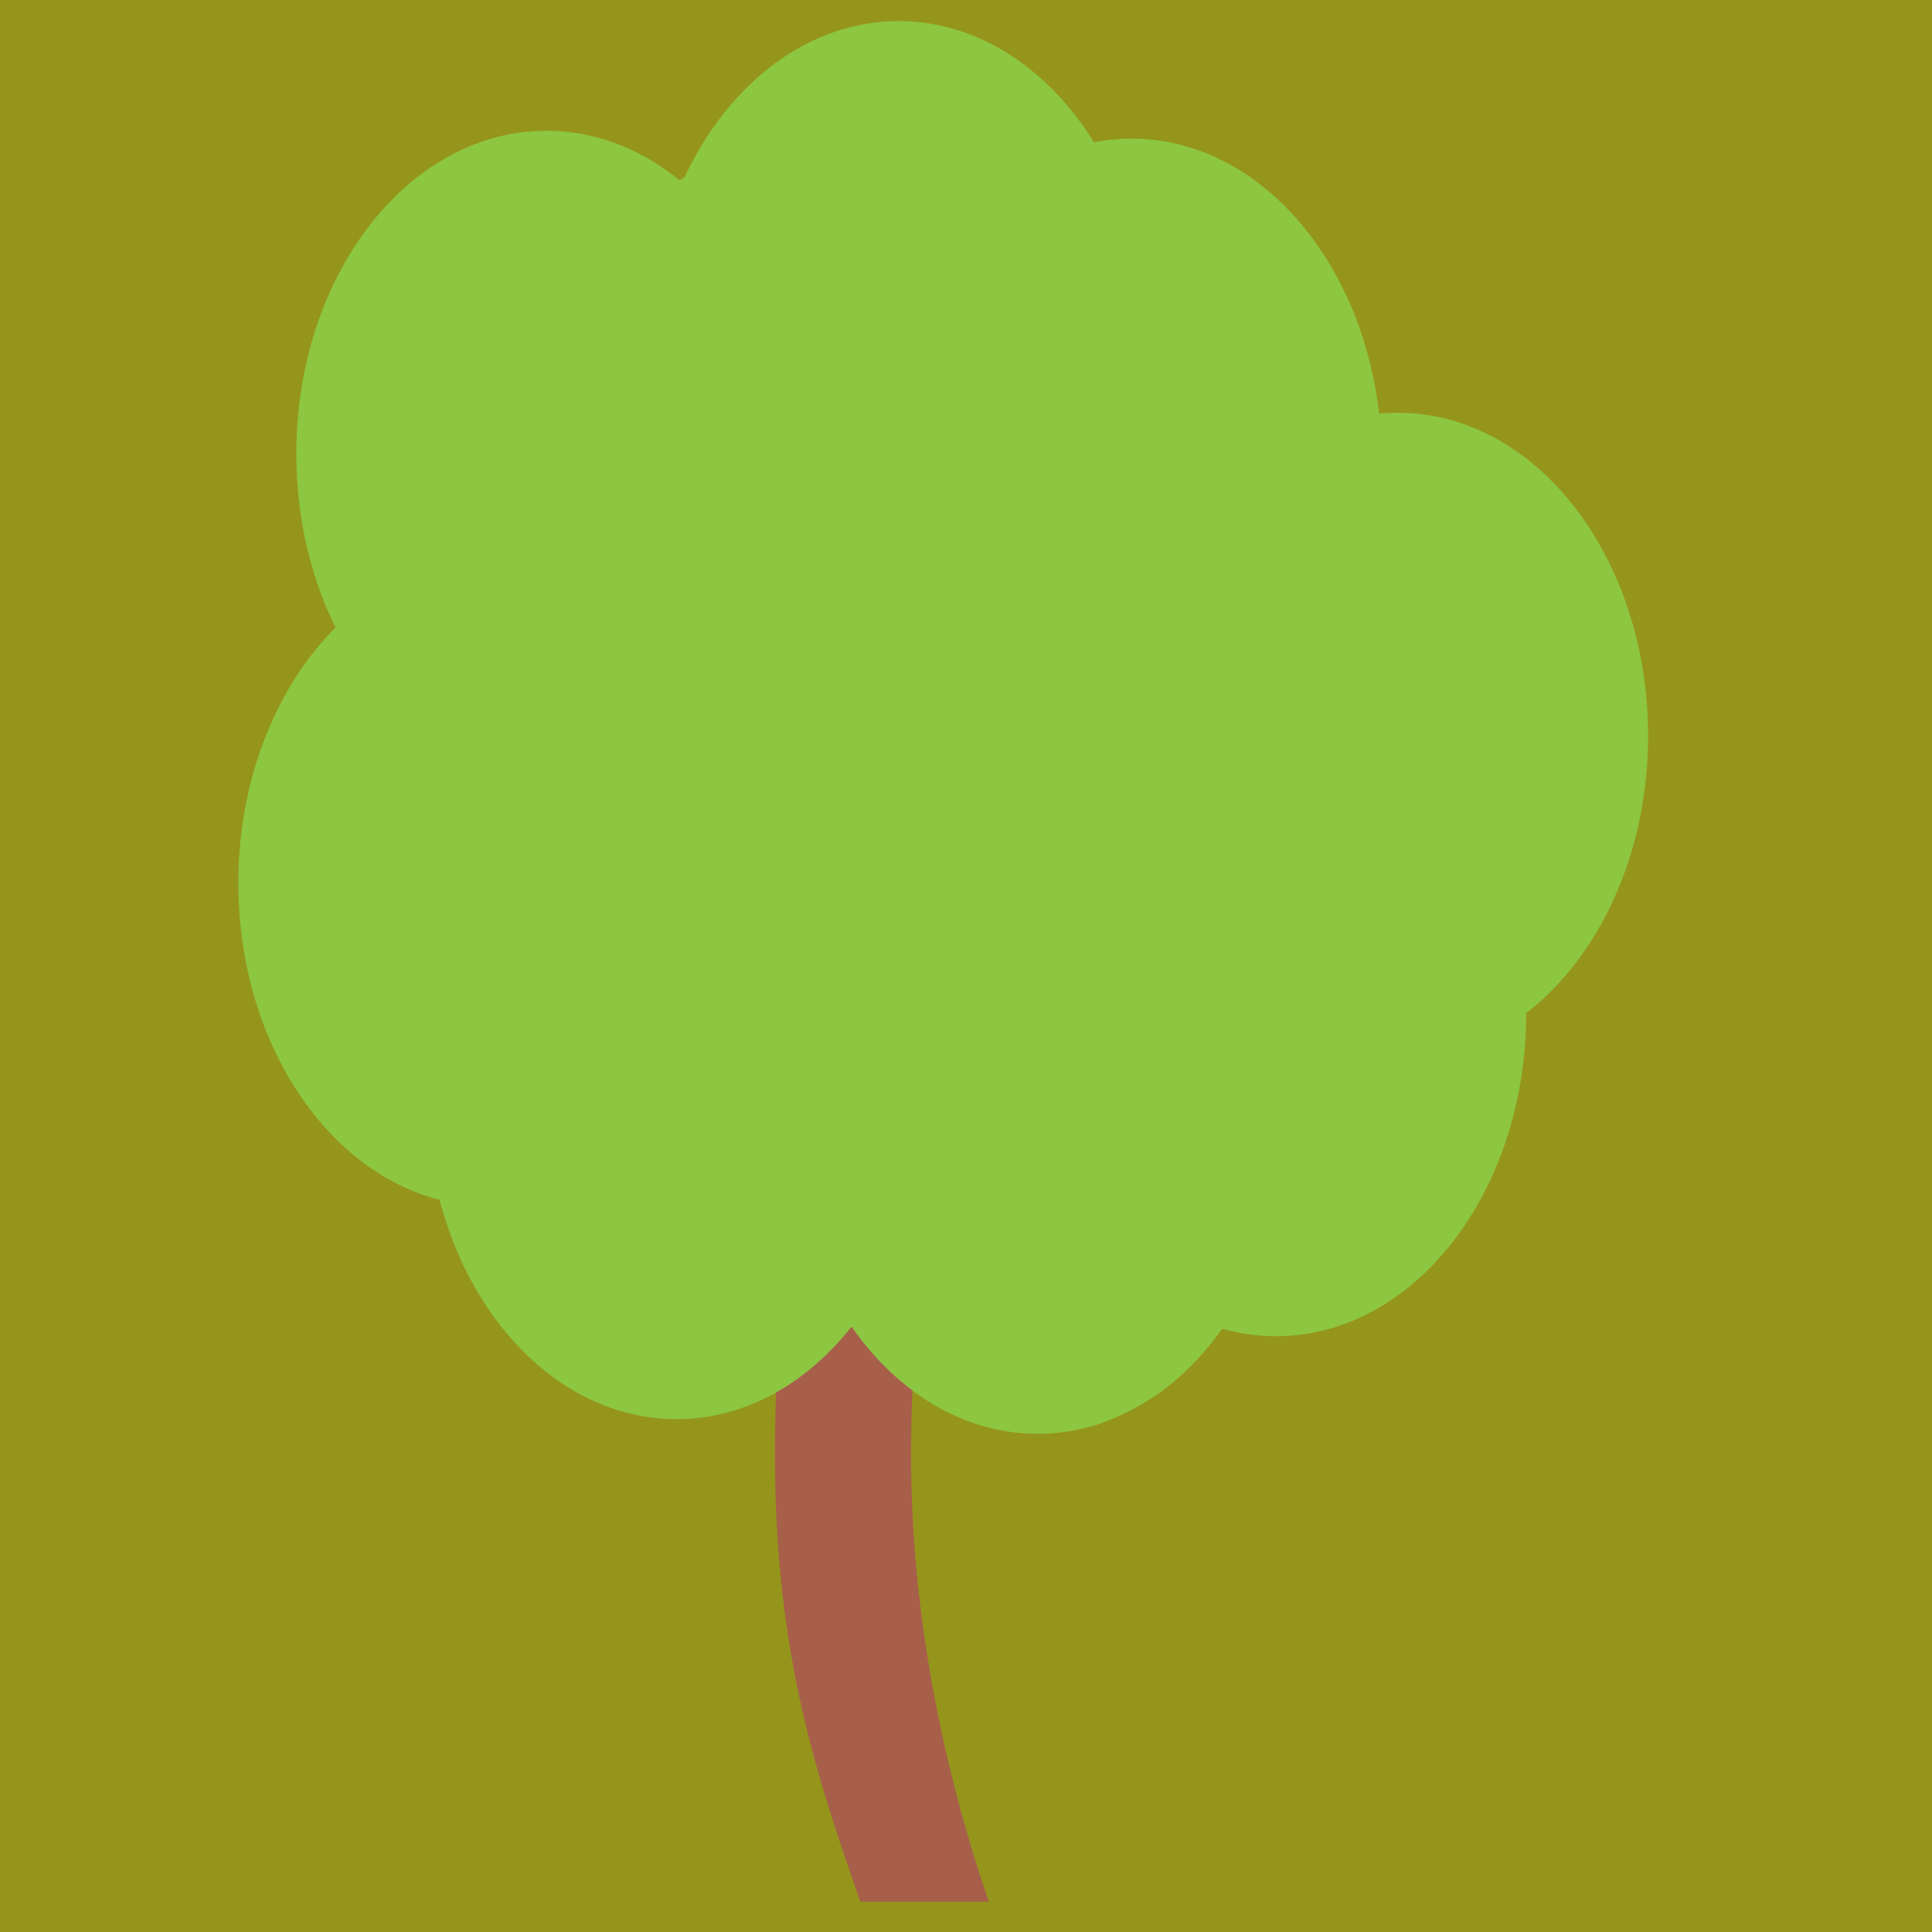
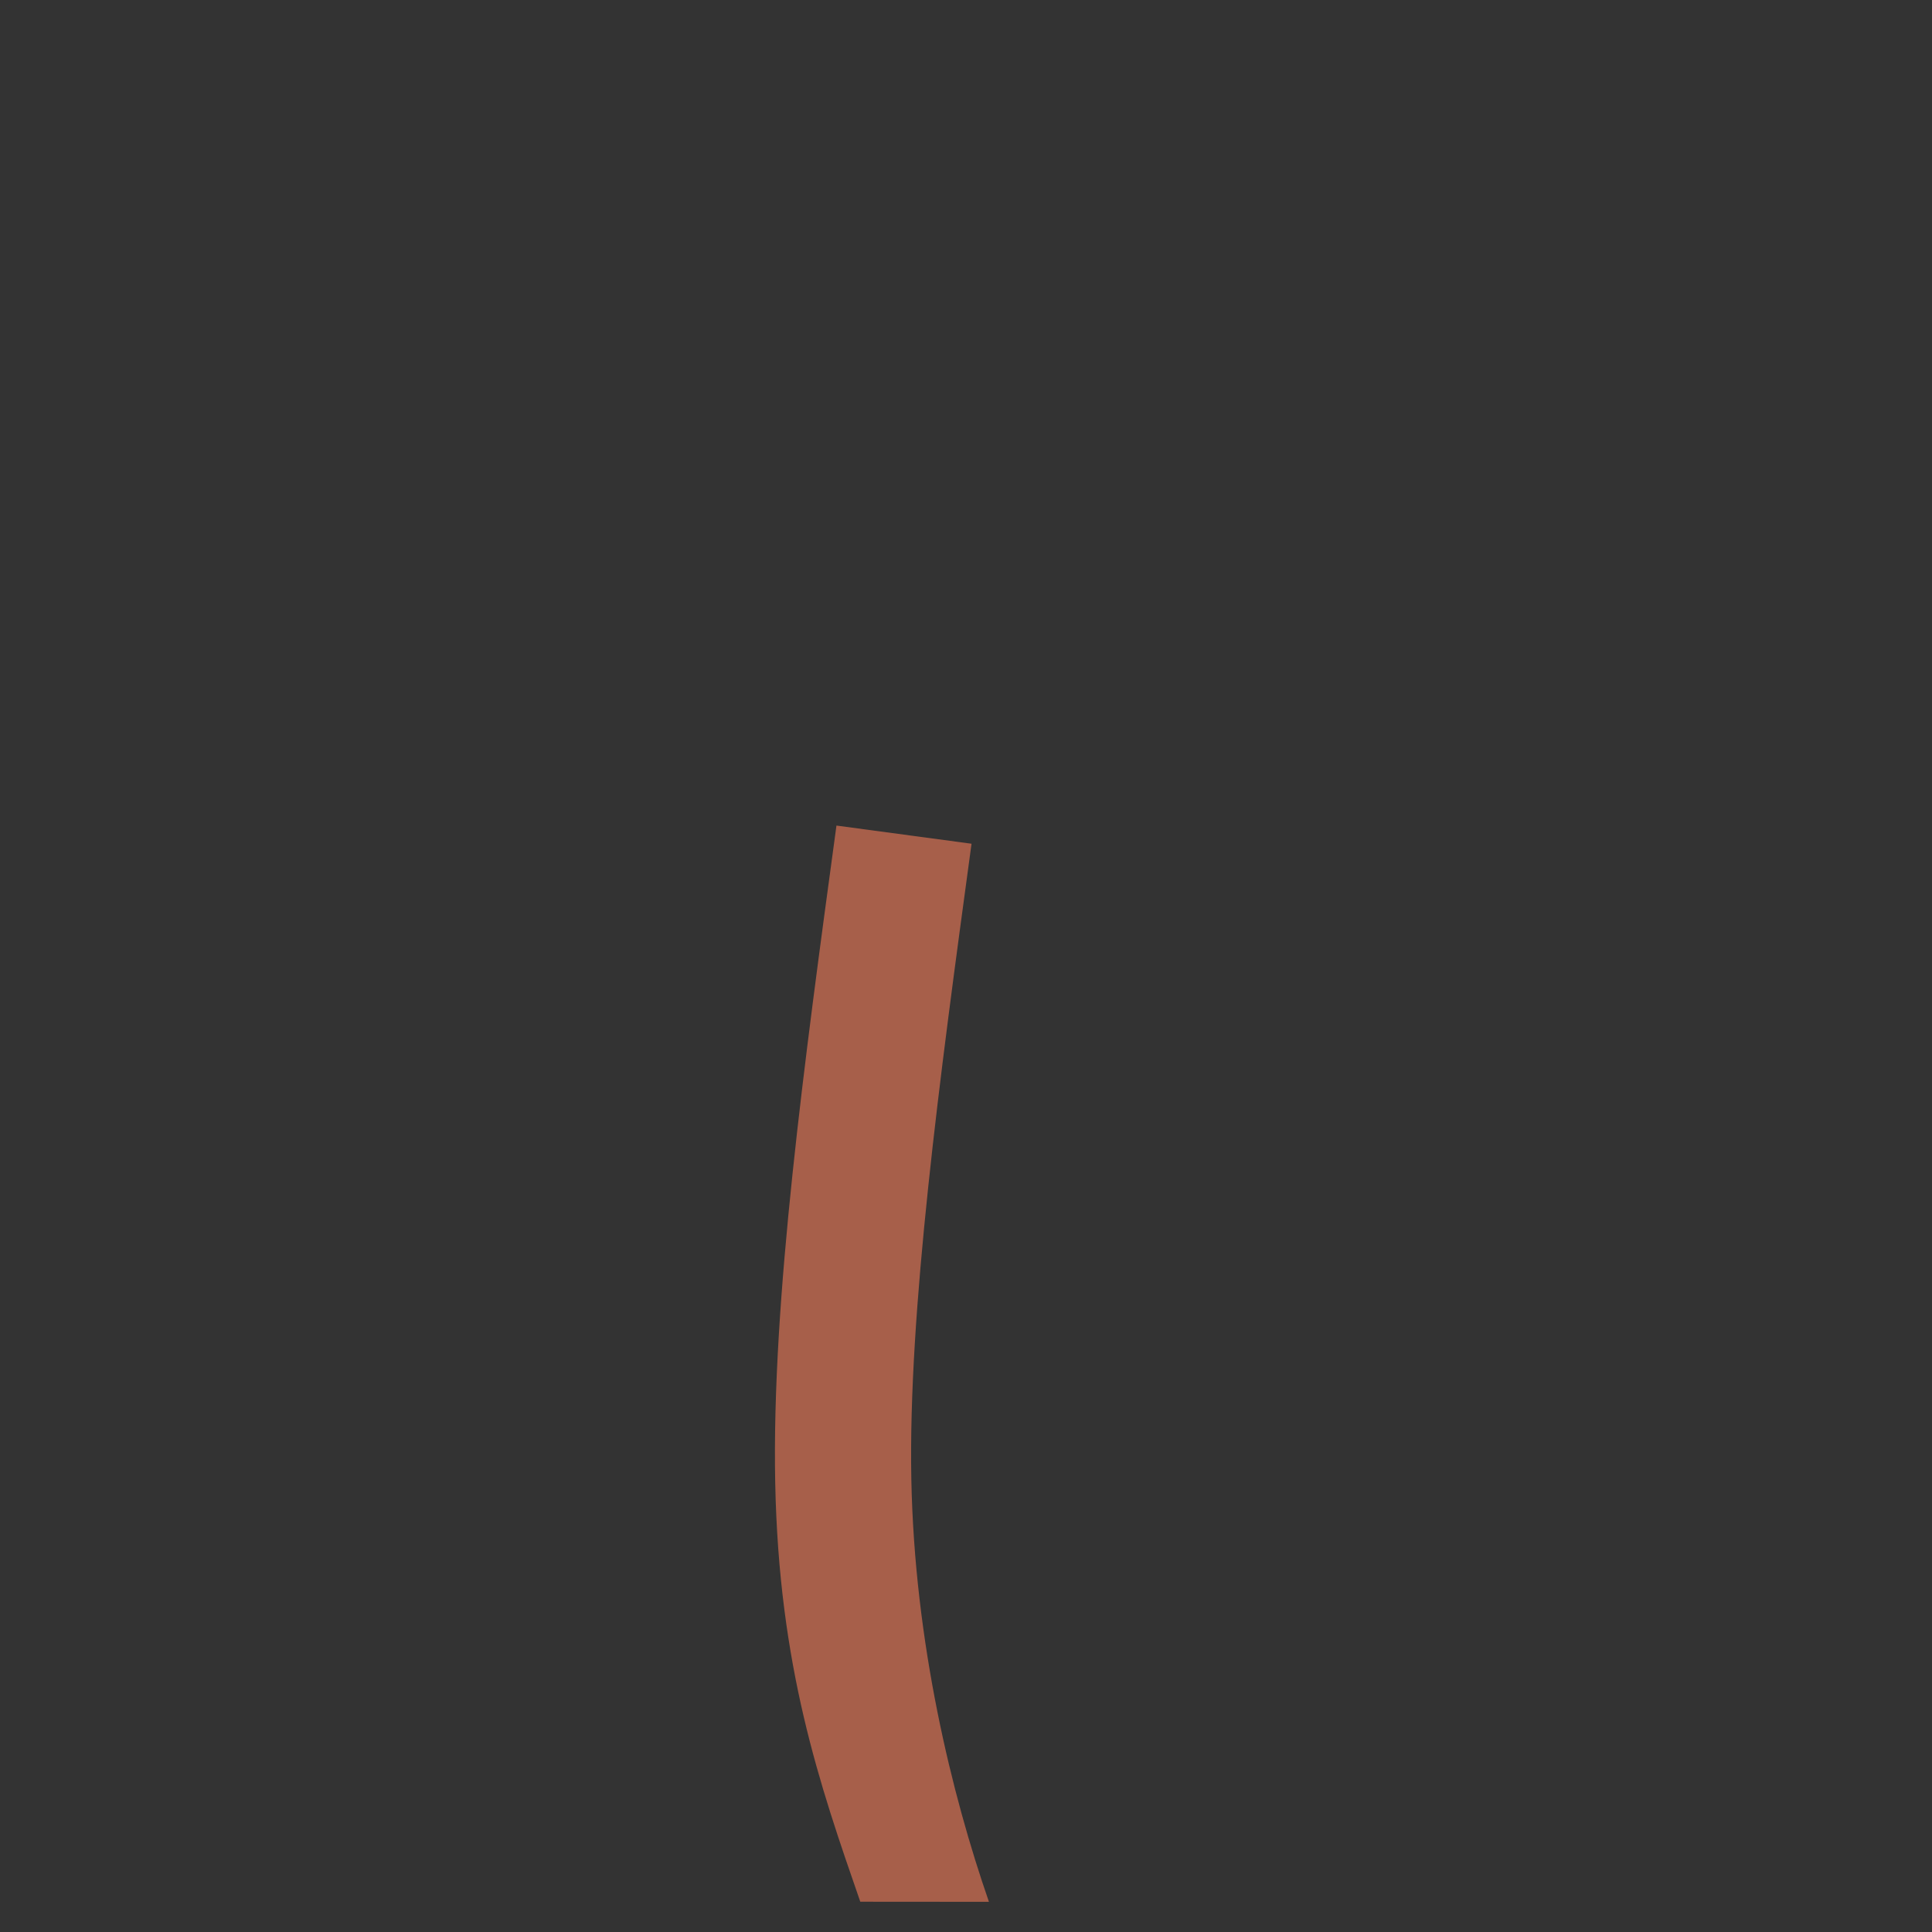
<svg xmlns="http://www.w3.org/2000/svg" xmlns:ns1="http://www.inkscape.org/namespaces/inkscape" xmlns:ns2="http://sodipodi.sourceforge.net/DTD/sodipodi-0.dtd" width="34mm" height="34mm" viewBox="0 0 34 34" version="1.1" id="svg8" ns1:version="0.92.4 (5da689c313, 2019-01-14)" ns2:docname="zeleny1.svg">
  <rect x="0" y="0" width="34" height="34" fill="#333333" stroke="none" />
  <defs id="defs2" />
  <ns2:namedview id="base" pagecolor="#ffffff" bordercolor="#666666" borderopacity="1.0" ns1:pageopacity="0.0" ns1:pageshadow="2" ns1:zoom="3.959798" ns1:cx="58.580089" ns1:cy="54.126651" ns1:document-units="mm" ns1:current-layer="layer1" showgrid="false" ns1:window-width="1920" ns1:window-height="1001" ns1:window-x="-9" ns1:window-y="-9" ns1:window-maximized="1" />
  <g ns1:label="Vrstva 1" ns1:groupmode="layer" id="layer1" transform="translate(0,-263)">
-     <rect style="opacity:0.658;vector-effect:none;fill:#ffff00;fill-opacity:0.726;fill-rule:evenodd;stroke:none;stroke-width:0.248;stroke-linecap:square;stroke-linejoin:round;stroke-miterlimit:4;stroke-dasharray:none;stroke-dashoffset:0;stroke-opacity:1" id="rect3642" width="34.144" height="34.344" x="-0.067" y="262.923" />
    <g transform="matrix(0.035,0,0,0.035,-128.33,259.007)" style="clip-rule:evenodd;fill-rule:evenodd;image-rendering:optimizeQuality;shape-rendering:geometricPrecision;text-rendering:geometricPrecision" id="g1567">
      <path class="fil1" d="m 4155.07,538.31 c -8.02,58.98 -16.04,117.97 -21.83,173.06 -5.72,54.4 -9.26,104.67 -8.44,146.63 1.62,82.21 20.32,158.44 39.02,212.34 l -64.69,-0.05 c -20.47,-59.01 -40.95,-118.03 -42.78,-210.95 -0.9,-45.6 2.76,-98.46 8.7,-154.95 5.87,-55.81 13.98,-115.51 22.1,-175.2 l 67.91,9.13 z" id="path1563" ns1:connector-curvature="0" style="fill:#a75f4a;fill-rule:nonzero" />
-       <path class="fil2" d="m 4008.17,204.72 0.04,-0.02 c 0.78,-0.43 1.55,-0.87 2.32,-1.29 l 0.04,-0.02 0.04,-0.02 0.04,-0.02 0.04,-0.02 0.04,-0.02 0.81,-1.7 0.47,-0.98 0.77,-1.56 0.06,-0.12 1.1,-2.15 0.85,-1.61 0.55,-1.03 0.87,-1.59 1.17,-2.07 0.01,-0.02 0.92,-1.57 0.63,-1.06 0.86,-1.42 v -0.01 l 1.24,-2 0.07,-0.11 0.96,-1.5 0.58,-0.88 0.95,-1.44 1.32,-1.92 0.06,-0.08 0.94,-1.34 0.86,-1.19 c 0.51,-0.7 1.02,-1.39 1.54,-2.08 l 0.81,-1.07 1.02,-1.31 0.7,-0.89 c 0.69,-0.87 1.39,-1.73 2.09,-2.57 l 0.44,-0.52 1.16,-1.36 0.81,-0.93 c 0.52,-0.59 1.03,-1.17 1.56,-1.74 l 1.09,-1.19 1.05,-1.12 0.94,-0.98 c 0.56,-0.57 1.12,-1.15 1.69,-1.71 l 1.01,-1 1.06,-1.02 1.26,-1.19 1.37,-1.26 1.27,-1.13 0.97,-0.85 1.63,-1.38 1.19,-0.98 1.19,-0.96 1.19,-0.93 c 0.63,-0.49 1.26,-0.98 1.9,-1.45 l 0.72,-0.53 1.61,-1.16 0.87,-0.61 c 0.67,-0.47 1.34,-0.93 2.02,-1.38 l 1.05,-0.69 1.31,-0.84 1.07,-0.67 c 0.71,-0.44 1.43,-0.87 2.15,-1.3 l 0.71,-0.41 c 0.61,-0.35 1.23,-0.7 1.84,-1.04 l 0.72,-0.4 c 0.76,-0.41 1.53,-0.82 2.3,-1.22 l 0.85,-0.43 1.73,-0.85 0.89,-0.42 c 0.78,-0.36 1.55,-0.72 2.33,-1.06 l 0.77,-0.33 c 0.66,-0.28 1.33,-0.56 1.99,-0.83 l 0.61,-0.25 c 0.83,-0.33 1.67,-0.65 2.5,-0.96 l 0.81,-0.29 1.91,-0.67 0.82,-0.28 c 0.82,-0.27 1.65,-0.53 2.47,-0.78 l 0.76,-0.22 c 0.7,-0.2 1.41,-0.4 2.11,-0.59 l 0.69,-0.19 c 0.88,-0.23 1.76,-0.44 2.65,-0.65 l 0.59,-0.13 c 0.82,-0.19 1.64,-0.37 2.47,-0.53 l 0.39,-0.08 c 0.93,-0.19 1.87,-0.35 2.8,-0.51 l 0.55,-0.09 c 0.88,-0.15 1.76,-0.27 2.64,-0.39 l 0.27,-0.04 c 0.93,-0.12 1.85,-0.22 2.78,-0.32 l 0.72,-0.07 c 0.87,-0.08 1.73,-0.15 2.6,-0.21 l 0.22,-0.02 h 0.08 c 0.93,-0.06 1.86,-0.1 2.79,-0.13 l 0.73,-0.03 c 0.96,-0.03 1.91,-0.04 2.87,-0.04 0.98,0 1.96,0.02 2.94,0.05 l 0.46,0.01 c 0.93,0.03 1.87,0.08 2.8,0.14 l 0.53,0.04 c 0.94,0.06 1.89,0.14 2.82,0.23 l 0.36,0.04 c 0.94,0.09 1.89,0.2 2.83,0.32 l 0.11,0.02 h 0.01 l 0.07,0.01 c 0.98,0.13 1.94,0.27 2.91,0.43 l 0.24,0.04 c 0.92,0.15 1.83,0.32 2.74,0.5 l 0.6,0.12 c 0.89,0.18 1.79,0.37 2.67,0.57 l 0.41,0.09 c 0.9,0.21 1.8,0.43 2.69,0.66 l 0.14,0.03 0.02,0.01 0.07,0.02 c 0.85,0.22 1.69,0.46 2.53,0.71 l 0.7,0.2 c 0.79,0.24 1.57,0.49 2.36,0.74 l 0.8,0.27 c 0.79,0.26 1.57,0.54 2.35,0.82 l 0.7,0.26 c 0.75,0.28 1.49,0.56 2.23,0.86 l 0.28,0.11 0.03,0.01 0.2,0.08 c 0.73,0.3 1.45,0.6 2.17,0.91 l 0.87,0.37 c 0.72,0.31 1.43,0.64 2.14,0.98 l 0.92,0.44 c 0.72,0.34 1.43,0.69 2.14,1.05 l 0.74,0.38 c 0.69,0.35 1.37,0.71 2.06,1.08 l 0.29,0.15 0.04,0.02 0.13,0.07 c 0.72,0.4 1.44,0.8 2.17,1.22 l 0.76,0.44 c 0.65,0.38 1.29,0.77 1.93,1.17 l 1.11,0.69 1.61,1.04 1.2,0.8 1.45,0.99 1.2,0.85 1.34,0.97 1.07,0.79 0.04,0.03 1.49,1.14 0.07,0.06 1.31,1.03 0.1,0.08 1.47,1.19 1.03,0.86 0.98,0.83 c 0.6,0.52 1.2,1.04 1.8,1.57 l 0.75,0.67 1.18,1.08 c 0.47,0.43 0.94,0.87 1.4,1.31 l 0.03,0.02 1.27,1.23 0.42,0.42 c 0.78,0.76 1.54,1.54 2.3,2.33 l 0.2,0.21 c 0.81,0.84 1.62,1.7 2.41,2.57 l 0.2,0.21 c 0.85,0.94 1.7,1.89 2.53,2.85 l 0.01,0.01 c 1.27,1.47 2.51,2.98 3.73,4.51 l 0.11,0.13 c 2.81,3.54 5.49,7.24 8.03,11.11 l 0.32,0.49 c 0.66,1 1.3,2.02 1.94,3.04 l 0.09,0.13 h 0.02 c 0.93,-0.19 1.85,-0.35 2.79,-0.5 l 0.3,-0.05 c 0.96,-0.15 1.93,-0.3 2.9,-0.43 l 0.12,-0.02 h 0.01 l 0.09,-0.01 c 0.95,-0.12 1.91,-0.23 2.86,-0.33 l 0.21,-0.02 h 0.09 v 0 c 1.03,-0.1 2.06,-0.19 3.1,-0.26 h 0.02 l 0.16,-0.01 c 1,-0.06 1.99,-0.11 3,-0.15 h 0.07 0.01 c 1.08,-0.03 2.15,-0.05 3.24,-0.05 1.04,0 2.07,0.02 3.11,0.05 l 1.04,0.05 c 0.69,0.03 1.37,0.06 2.05,0.1 l 1.16,0.09 c 0.64,0.05 1.29,0.09 1.93,0.16 l 1.26,0.13 c 0.59,0.06 1.17,0.13 1.76,0.2 l 1.33,0.18 1.72,0.26 1.31,0.21 1.66,0.3 1.39,0.27 c 0.57,0.11 1.13,0.24 1.7,0.37 l 1.2,0.27 1.77,0.44 1.24,0.31 c 0.57,0.15 1.14,0.31 1.71,0.48 l 1.22,0.35 c 0.57,0.17 1.13,0.35 1.69,0.53 0.75,0.24 1.5,0.49 2.25,0.74 0.59,0.2 1.17,0.4 1.76,0.62 l 1.09,0.41 c 0.59,0.22 1.19,0.45 1.78,0.68 l 1.09,0.44 c 0.57,0.24 1.15,0.48 1.73,0.72 l 1.27,0.57 1.43,0.65 1.44,0.69 1.31,0.65 1.33,0.67 1.58,0.84 1.04,0.57 1.65,0.93 1.14,0.66 1.37,0.82 1.3,0.8 1.41,0.9 1.19,0.77 0.07,0.05 c 0.82,0.54 1.63,1.1 2.44,1.67 l 0.03,0.02 c 0.8,0.56 1.59,1.14 2.39,1.72 l 0.07,0.05 c 0.47,0.35 0.94,0.71 1.41,1.07 l 1.07,0.82 1.25,0.99 1.29,1.04 1.19,0.99 1.17,0.99 1.25,1.09 1.19,1.07 1.16,1.06 1.15,1.09 1.22,1.17 1.04,1.03 1.23,1.24 0.98,1.02 c 0.43,0.45 0.87,0.9 1.3,1.36 l 0.93,1.01 1.21,1.33 0.82,0.94 c 1.58,1.8 3.13,3.65 4.63,5.56 l 0.79,0.99 1.09,1.43 0.91,1.2 1.19,1.63 0.72,1 1.16,1.66 0.79,1.14 1.11,1.65 0.71,1.08 1.17,1.81 0.59,0.95 c 0.4,0.65 0.8,1.29 1.19,1.94 l 0.47,0.8 c 0.43,0.72 0.86,1.44 1.28,2.18 l 0.19,0.35 c 0.49,0.85 0.97,1.71 1.44,2.57 0.53,0.96 1.06,1.94 1.57,2.92 0.9,1.72 1.78,3.48 2.63,5.25 l 0.43,0.87 c 0.38,0.8 0.75,1.61 1.12,2.41 l 0.31,0.69 0.98,2.24 0.48,1.1 0.89,2.11 0.46,1.13 0.89,2.23 0.37,0.96 c 0.31,0.81 0.62,1.63 0.92,2.45 l 0.25,0.7 c 0.32,0.88 0.64,1.76 0.94,2.65 l 0.24,0.72 c 0.3,0.87 0.59,1.73 0.87,2.6 l 0.24,0.76 c 1.3,4.06 2.47,8.2 3.52,12.42 l 0.15,0.61 c 0.21,0.87 0.42,1.75 0.62,2.63 l 0.23,1.02 c 0.2,0.87 0.38,1.74 0.56,2.61 l 0.2,0.97 0.5,2.54 0.24,1.26 0.44,2.45 0.19,1.13 0.43,2.64 0.15,0.98 c 0.14,0.96 0.28,1.93 0.41,2.89 l 0.05,0.38 c 0.15,1.11 0.28,2.23 0.42,3.35 v 0.01 c 3.13,-0.3 6.3,-0.46 9.49,-0.46 69.44,0 125.74,72.72 125.74,162.41 0,59.27 -24.58,111.11 -61.29,139.47 v 0.01 c 0,89.7 -56.29,162.41 -125.74,162.41 -1.02,0 -2.04,-0.02 -3.04,-0.05 h -0.2 -0.1 c -0.99,-0.04 -1.98,-0.08 -2.96,-0.15 l -0.34,-0.02 c -0.91,-0.06 -1.83,-0.14 -2.74,-0.22 l -0.52,-0.05 c -0.87,-0.09 -1.75,-0.19 -2.62,-0.3 l -0.71,-0.09 c -0.78,-0.11 -1.56,-0.22 -2.33,-0.34 l -0.74,-0.12 -0.43,-0.07 -1.7,-0.31 -1.59,-0.32 -1.31,-0.28 -1.67,-0.38 -0.41,-0.1 -0.41,-0.1 -0.41,-0.1 -0.12,-0.03 c -0.65,-0.16 -1.29,-0.33 -1.94,-0.51 l -0.41,-0.11 -0.41,-0.11 c -0.45,0.64 -0.91,1.27 -1.37,1.89 l -0.72,0.98 c -0.47,0.63 -0.95,1.26 -1.43,1.89 l -0.76,0.98 -1.41,1.78 -0.8,0.98 c -0.49,0.6 -0.98,1.2 -1.49,1.78 l -0.76,0.88 -1.37,1.58 -0.95,1.06 -1.2,1.31 -1.18,1.26 -1.1,1.14 -1.25,1.27 -1.2,1.19 -1.09,1.06 -1.53,1.44 -0.68,0.63 c -0.6,0.55 -1.21,1.09 -1.81,1.63 l -0.7,0.61 c -0.62,0.54 -1.25,1.07 -1.88,1.6 l -0.75,0.62 c -0.61,0.5 -1.23,1 -1.85,1.5 l -0.83,0.65 c -0.58,0.45 -1.17,0.91 -1.76,1.35 l -0.83,0.61 c -9.13,6.72 -22.85,13.73 -33.41,16.92 l -0.6,0.18 c -0.84,0.25 -1.69,0.48 -2.54,0.71 l -0.31,0.08 c -0.94,0.25 -1.9,0.48 -2.85,0.7 l -0.22,0.06 c -0.89,0.2 -1.78,0.39 -2.68,0.57 l -0.59,0.12 c -0.89,0.17 -1.78,0.33 -2.67,0.48 l -0.44,0.07 c -0.93,0.15 -1.85,0.29 -2.78,0.41 l -0.34,0.04 c -0.93,0.12 -1.86,0.23 -2.8,0.32 l -0.46,0.04 c -0.94,0.09 -1.89,0.17 -2.83,0.23 l -0.34,0.02 c -0.97,0.06 -1.95,0.11 -2.93,0.15 h -0.26 c -1.02,0.03 -2.05,0.05 -3.07,0.05 -1.04,0 -2.07,-0.02 -3.11,-0.05 h -0.19 c -1,-0.03 -1.99,-0.08 -2.98,-0.15 l -0.31,-0.02 c -0.94,-0.06 -1.87,-0.14 -2.8,-0.23 l -0.53,-0.05 c -0.91,-0.09 -1.83,-0.2 -2.74,-0.31 l -0.41,-0.06 c -0.93,-0.12 -1.85,-0.26 -2.77,-0.41 l -0.43,-0.07 c -0.93,-0.15 -1.84,-0.32 -2.76,-0.5 l -0.35,-0.07 c -0.96,-0.19 -1.92,-0.4 -2.87,-0.62 l -0.03,-0.01 c -0.93,-0.21 -1.85,-0.44 -2.78,-0.69 l -0.44,-0.11 c -0.83,-0.22 -1.65,-0.46 -2.48,-0.7 l -0.65,-0.19 c -0.79,-0.24 -1.57,-0.49 -2.36,-0.74 l -0.69,-0.23 c -0.78,-0.26 -1.56,-0.54 -2.34,-0.81 l -0.75,-0.27 c -0.8,-0.3 -1.59,-0.6 -2.38,-0.92 l -0.53,-0.21 c -0.79,-0.32 -1.57,-0.65 -2.35,-0.99 l -0.8,-0.35 c -0.72,-0.32 -1.44,-0.65 -2.15,-0.98 l -0.78,-0.37 c -0.67,-0.33 -1.35,-0.65 -2.01,-0.99 l -0.74,-0.38 c -0.66,-0.34 -1.32,-0.69 -1.97,-1.04 l -0.7,-0.38 c -0.69,-0.38 -1.38,-0.78 -2.07,-1.17 l -0.72,-0.41 c -0.67,-0.4 -1.34,-0.8 -2.01,-1.21 l -0.92,-0.57 c -0.62,-0.39 -1.24,-0.79 -1.86,-1.2 l -0.88,-0.58 c -0.64,-0.43 -1.28,-0.86 -1.91,-1.3 l -0.89,-0.63 -1.35,-0.98 -1.45,-1.07 -1.16,-0.89 -1.44,-1.13 -1.28,-1.03 -1.34,-1.11 -1.05,-0.89 -1.63,-1.43 -0.96,-0.86 c -0.59,-0.53 -1.18,-1.07 -1.76,-1.62 l -0.69,-0.65 -1.17,-1.12 -1.28,-1.27 -0.05,-0.05 -1.18,-1.2 -0.3,-0.31 c -0.74,-0.76 -1.47,-1.54 -2.2,-2.33 l -0.28,-0.31 c -0.71,-0.77 -1.41,-1.55 -2.1,-2.33 l -0.29,-0.33 c -0.71,-0.82 -1.42,-1.65 -2.12,-2.48 l -0.2,-0.24 c -0.73,-0.88 -1.46,-1.78 -2.18,-2.69 l -0.09,-0.11 c -0.69,-0.87 -1.37,-1.75 -2.04,-2.64 l -0.28,-0.37 c -1.09,-1.46 -2.17,-2.95 -3.23,-4.47 l -0.06,0.07 c -2.81,3.56 -5.74,6.94 -8.8,10.15 l -0.2,0.21 c -0.71,0.74 -1.43,1.48 -2.15,2.2 l -0.15,0.15 c -0.74,0.74 -1.48,1.46 -2.23,2.17 l -0.03,0.02 -1.2,1.13 -1.22,1.12 -1.23,1.1 -1.22,1.06 -0.02,0.02 -1.25,1.06 -1.24,1.03 -0.02,0.01 -1.27,1.02 -1.28,1 -1.29,0.99 -0.05,0.04 -1.21,0.9 -0.04,0.03 -1.31,0.94 -0.11,0.08 -1.11,0.78 -1.59,1.09 -1.04,0.69 -1.64,1.05 -1.15,0.72 -1.74,1.05 -0.95,0.56 c -0.6,0.35 -1.2,0.69 -1.81,1.02 l -0.88,0.49 c -0.65,0.35 -1.3,0.69 -1.96,1.03 l -0.94,0.48 c -0.61,0.31 -1.22,0.61 -1.84,0.91 l -1,0.48 c -0.64,0.3 -1.27,0.59 -1.91,0.87 l -0.96,0.42 c -0.74,0.33 -1.5,0.64 -2.25,0.94 l -0.56,0.22 c -0.77,0.31 -1.54,0.6 -2.32,0.89 l -0.69,0.26 c -0.72,0.26 -1.44,0.52 -2.17,0.76 l -0.87,0.29 c -0.75,0.25 -1.51,0.48 -2.26,0.71 l -0.7,0.22 c -0.79,0.23 -1.58,0.45 -2.37,0.67 l -0.69,0.19 c -0.89,0.24 -1.79,0.45 -2.69,0.66 l -0.22,0.06 c -0.93,0.21 -1.86,0.41 -2.8,0.6 l -0.34,0.07 c -0.93,0.18 -1.87,0.35 -2.81,0.5 l -0.22,0.04 -0.19,0.03 c -0.98,0.16 -1.96,0.3 -2.94,0.43 l -0.04,0.01 c -1.04,0.13 -2.07,0.25 -3.11,0.35 l -0.06,0.01 -0.12,0.01 c -0.99,0.09 -1.99,0.17 -2.99,0.24 l -0.1,0.01 h -0.08 c -0.98,0.06 -1.98,0.11 -2.97,0.14 l -0.18,0.01 h -0.04 -0.08 c -1.04,0.03 -2.08,0.05 -3.13,0.05 -0.98,0 -1.96,-0.02 -2.93,-0.05 l -0.96,-0.04 c -0.7,-0.03 -1.41,-0.06 -2.11,-0.11 l -0.94,-0.06 c -0.71,-0.05 -1.41,-0.11 -2.12,-0.17 l -0.85,-0.08 c -0.96,-0.1 -1.93,-0.21 -2.88,-0.33 l -0.06,-0.01 -0.23,-0.04 c -0.89,-0.12 -1.78,-0.25 -2.67,-0.39 l -0.8,-0.14 c -0.69,-0.11 -1.38,-0.24 -2.07,-0.37 l -1.02,-0.2 c -0.71,-0.15 -1.42,-0.3 -2.13,-0.45 l -0.65,-0.15 c -0.94,-0.22 -1.88,-0.45 -2.81,-0.7 l -0.11,-0.03 -0.48,-0.13 c -0.75,-0.2 -1.5,-0.42 -2.24,-0.63 l -1.02,-0.31 -1.75,-0.55 -1.07,-0.36 -1.79,-0.63 -1,-0.36 c -0.89,-0.33 -1.78,-0.67 -2.66,-1.02 l -0.29,-0.11 c -0.8,-0.32 -1.58,-0.65 -2.37,-1 l -0.93,-0.41 c -0.57,-0.25 -1.13,-0.5 -1.7,-0.77 l -1.08,-0.51 -1.75,-0.86 -0.81,-0.41 c -0.88,-0.45 -1.75,-0.91 -2.62,-1.39 l -0.27,-0.15 c -0.77,-0.43 -1.53,-0.85 -2.29,-1.3 l -0.8,-0.47 -1.69,-1.02 -1.02,-0.63 -1.62,-1.04 -0.83,-0.54 c -0.81,-0.54 -1.61,-1.09 -2.42,-1.65 l -0.64,-0.45 c -0.58,-0.41 -1.16,-0.83 -1.74,-1.25 l -1,-0.76 -1.39,-1.06 -0.98,-0.76 c -0.56,-0.44 -1.12,-0.9 -1.67,-1.35 l -0.65,-0.54 c -0.75,-0.62 -1.49,-1.25 -2.22,-1.89 l -0.8,-0.71 -1.5,-1.34 -0.86,-0.8 -1.38,-1.3 -0.92,-0.89 -1.46,-1.45 -0.69,-0.69 c -0.69,-0.7 -1.38,-1.42 -2.06,-2.14 l -0.71,-0.77 -1.46,-1.6 -0.72,-0.81 -1.32,-1.52 -0.85,-0.99 -1.09,-1.31 -1.35,-1.65 c -0.47,-0.59 -0.94,-1.18 -1.41,-1.78 l -0.83,-1.09 -1.03,-1.36 -0.89,-1.2 -1.15,-1.59 -0.68,-0.96 c -0.5,-0.72 -0.99,-1.43 -1.48,-2.16 l -0.29,-0.43 -0.09,-0.13 c -0.56,-0.83 -1.11,-1.68 -1.65,-2.53 l -0.7,-1.11 -1.1,-1.76 -0.65,-1.06 -1.01,-1.7 -0.74,-1.27 -1,-1.78 -0.74,-1.33 c -0.46,-0.83 -0.9,-1.67 -1.35,-2.52 l -0.56,-1.08 -0.95,-1.86 -0.6,-1.21 -0.88,-1.82 -0.65,-1.37 -0.79,-1.72 -0.96,-2.16 c -0.3,-0.68 -0.59,-1.35 -0.88,-2.04 l -0.56,-1.33 -0.76,-1.87 -0.54,-1.35 -0.74,-1.92 -0.51,-1.36 c -0.33,-0.9 -0.66,-1.81 -0.98,-2.72 l -0.14,-0.4 -0.01,-0.03 -0.17,-0.49 c -0.32,-0.92 -0.63,-1.83 -0.93,-2.76 l -0.41,-1.27 -0.63,-1.96 -0.46,-1.51 -0.57,-1.93 -0.44,-1.54 c -0.24,-0.87 -0.48,-1.75 -0.72,-2.63 l -0.15,-0.56 c -0.85,-0.21 -1.69,-0.44 -2.53,-0.69 l -0.26,-0.07 c -0.84,-0.24 -1.68,-0.49 -2.52,-0.76 l -0.12,-0.04 c -6.13,-1.94 -12.09,-4.46 -17.83,-7.51 l -0.23,-0.12 c -0.73,-0.39 -1.45,-0.79 -2.17,-1.2 l -0.41,-0.23 c -0.72,-0.41 -1.43,-0.82 -2.13,-1.24 l -0.32,-0.19 c -0.74,-0.44 -1.48,-0.9 -2.2,-1.36 l -0.1,-0.07 c -3.87,-2.46 -7.63,-5.17 -11.27,-8.11 l -0.46,-0.37 c -0.6,-0.49 -1.19,-0.99 -1.78,-1.49 l -0.53,-0.45 c -0.57,-0.49 -1.15,-0.99 -1.72,-1.5 l -0.61,-0.55 c -0.57,-0.52 -1.15,-1.04 -1.72,-1.57 l -0.37,-0.34 c -3.43,-3.23 -6.73,-6.67 -9.9,-10.32 l -0.23,-0.26 c -0.54,-0.63 -1.07,-1.27 -1.61,-1.91 l -0.47,-0.56 c -0.5,-0.6 -0.98,-1.21 -1.47,-1.82 l -0.55,-0.69 c -0.48,-0.61 -0.96,-1.22 -1.43,-1.84 l -0.48,-0.63 c -0.48,-0.64 -0.96,-1.28 -1.44,-1.93 l -0.5,-0.69 c -0.46,-0.63 -0.91,-1.26 -1.35,-1.9 l -0.44,-0.63 c -0.93,-1.35 -1.85,-2.71 -2.75,-4.1 l -0.35,-0.53 -1.08,-1.72 -0.72,-1.16 -1.02,-1.69 -0.68,-1.15 -0.99,-1.72 -0.74,-1.31 -0.89,-1.61 -0.77,-1.44 -0.83,-1.57 -0.83,-1.64 -0.69,-1.38 -0.78,-1.6 c -0.53,-1.1 -1.05,-2.21 -1.56,-3.32 l -0.58,-1.27 -0.76,-1.74 -0.6,-1.4 -0.75,-1.8 -0.62,-1.51 -0.68,-1.71 -0.63,-1.64 -0.61,-1.63 -0.66,-1.84 -0.53,-1.5 -0.77,-2.26 -0.35,-1.06 -0.79,-2.48 -0.35,-1.11 -0.02,-0.06 c -0.33,-1.08 -0.65,-2.17 -0.96,-3.26 v -0.02 l -0.4,-1.46 -0.59,-2.17 -0.35,-1.37 -0.55,-2.17 -0.4,-1.69 -0.43,-1.86 -0.37,-1.7 -0.43,-2.04 -0.33,-1.66 -0.4,-2.11 -0.28,-1.54 -0.37,-2.22 -0.26,-1.58 -0.02,-0.09 c -0.18,-1.17 -0.35,-2.33 -0.52,-3.5 l -0.17,-1.28 c -0.11,-0.85 -0.22,-1.7 -0.33,-2.56 l -0.16,-1.43 -0.26,-2.38 -0.16,-1.63 -0.19,-2.2 -0.14,-1.83 -0.13,-1.97 -0.11,-1.82 -0.11,-2.35 -0.07,-1.54 c -0.04,-0.87 -0.06,-1.74 -0.08,-2.61 l -0.03,-1.33 c -0.03,-1.31 -0.04,-2.63 -0.04,-3.95 0,-1.31 0.02,-2.61 0.04,-3.91 v -0.46 c 0.03,-1.23 0.06,-2.46 0.11,-3.69 l 0.03,-0.76 c 0.05,-1.14 0.1,-2.28 0.17,-3.41 l 0.05,-0.83 c 0.06,-1.02 0.13,-2.04 0.21,-3.06 l 0.06,-0.73 c 0.09,-1.11 0.19,-2.21 0.29,-3.31 l 0.09,-0.94 c 0.11,-1.12 0.24,-2.24 0.36,-3.35 l 0.11,-0.84 c 0.13,-1.06 0.26,-2.13 0.41,-3.19 l 0.04,-0.26 v -0.03 l 0.05,-0.33 c 0.14,-1 0.29,-2 0.44,-2.98 l 0.17,-1.06 c 0.18,-1.09 0.36,-2.17 0.55,-3.24 l 0.12,-0.67 c 0.2,-1.09 0.41,-2.19 0.62,-3.28 l 0.18,-0.89 0.56,-2.65 0.18,-0.83 c 0.23,-1.04 0.47,-2.07 0.71,-3.09 l 0.22,-0.91 c 0.24,-0.99 0.49,-1.98 0.74,-2.96 l 0.26,-1 0.76,-2.77 0.26,-0.93 0.76,-2.56 0.3,-0.99 c 0.28,-0.92 0.57,-1.83 0.87,-2.74 l 0.38,-1.16 c 0.3,-0.92 0.61,-1.83 0.93,-2.74 l 0.35,-1 0.75,-2.07 0.49,-1.32 0.86,-2.24 0.54,-1.35 0.98,-2.39 0.52,-1.23 0.8,-1.86 0.84,-1.88 0.58,-1.27 0.95,-2.02 0.81,-1.69 0.68,-1.37 0.8,-1.56 1,-1.92 0.71,-1.33 1.17,-2.13 0.65,-1.15 0.89,-1.53 0.01,-0.02 1.07,-1.8 0.87,-1.42 0.7,-1.13 c 0.45,-0.72 0.91,-1.43 1.37,-2.15 l 0.67,-1.03 0.87,-1.3 1.17,-1.7 0.06,-0.07 1.08,-1.54 0.24,-0.33 c 0.69,-0.96 1.38,-1.91 2.09,-2.84 l 0.31,-0.42 c 0.76,-0.99 1.52,-1.98 2.3,-2.95 l 0.03,-0.03 c 1.24,-1.55 2.49,-3.06 3.78,-4.54 l 0.26,-0.3 c 0.78,-0.89 1.56,-1.77 2.35,-2.63 l 0.2,-0.22 c 1.32,-1.44 2.66,-2.84 4.02,-4.2 -0.44,-0.9 -0.88,-1.81 -1.31,-2.72 l -0.34,-0.71 c -0.43,-0.92 -0.85,-1.85 -1.27,-2.78 l -0.25,-0.56 c -0.43,-0.97 -0.85,-1.95 -1.27,-2.93 l -0.21,-0.49 c -0.41,-0.99 -0.82,-1.99 -1.22,-2.99 l -0.09,-0.21 v -0.01 l -0.07,-0.19 c -0.41,-1.04 -0.81,-2.08 -1.2,-3.13 l -0.07,-0.2 -0.1,-0.28 c -0.37,-1 -0.73,-2 -1.09,-3.01 l -0.18,-0.52 c -0.38,-1.09 -0.75,-2.18 -1.11,-3.28 l -0.07,-0.23 c -0.36,-1.11 -0.72,-2.22 -1.06,-3.35 l -0.06,-0.2 -0.06,-0.21 c -0.33,-1.07 -0.65,-2.15 -0.96,-3.24 l -0.07,-0.26 -0.02,-0.08 -0.02,-0.09 c -0.32,-1.13 -0.63,-2.28 -0.93,-3.42 l -0.08,-0.29 c -0.3,-1.14 -0.58,-2.28 -0.86,-3.43 l -0.1,-0.43 c -0.28,-1.14 -0.54,-2.29 -0.8,-3.44 l -0.09,-0.41 c -0.25,-1.14 -0.49,-2.29 -0.72,-3.44 l -0.02,-0.08 -0.03,-0.14 -0.05,-0.24 c -0.24,-1.2 -0.47,-2.41 -0.68,-3.62 l -0.01,-0.05 -0.03,-0.15 c -0.21,-1.2 -0.41,-2.4 -0.61,-3.6 l -0.05,-0.33 c -0.19,-1.19 -0.37,-2.39 -0.53,-3.59 l -0.07,-0.47 c -0.17,-1.2 -0.32,-2.41 -0.46,-3.63 l -0.06,-0.47 c -0.14,-1.17 -0.27,-2.34 -0.38,-3.52 l -0.02,-0.17 -0.01,-0.07 -0.02,-0.28 c -0.11,-1.16 -0.22,-2.32 -0.31,-3.49 l -0.04,-0.56 c -0.09,-1.2 -0.18,-2.41 -0.25,-3.61 l -0.03,-0.49 c -0.07,-1.26 -0.13,-2.52 -0.19,-3.79 l -0.01,-0.24 c -0.05,-1.31 -0.09,-2.62 -0.12,-3.94 v -0.23 c -0.03,-1.35 -0.04,-2.7 -0.04,-4.06 0,-89.7 56.3,-162.41 125.74,-162.41 1.05,0 2.1,0.02 3.14,0.05 h 0.16 c 1.02,0.04 2.04,0.09 3.06,0.15 l 0.2,0.01 c 1,0.06 1.99,0.15 2.98,0.24 l 0.3,0.03 c 0.96,0.1 1.93,0.21 2.89,0.33 l 0.3,0.04 c 0.96,0.13 1.91,0.26 2.86,0.42 l 0.13,0.02 0.13,0.02 c 0.91,0.15 1.82,0.31 2.72,0.49 l 0.56,0.11 c 0.89,0.18 1.76,0.37 2.64,0.57 l 0.34,0.08 c 0.88,0.2 1.75,0.42 2.62,0.65 l 0.62,0.16 c 0.8,0.22 1.61,0.44 2.41,0.68 l 0.71,0.21 c 0.77,0.24 1.54,0.48 2.31,0.73 l 0.81,0.27 c 0.67,0.23 1.35,0.46 2.02,0.71 l 1.03,0.37 c 0.66,0.25 1.32,0.5 1.98,0.76 l 0.94,0.38 1.91,0.8 1.35,0.59 1.59,0.72 1.29,0.61 1.41,0.69 1.28,0.65 1.49,0.79 1.4,0.76 1.43,0.81 1.42,0.83 1.33,0.8 c 0.57,0.35 1.13,0.7 1.7,1.06 l 0.2,0.13 0.96,0.62 1.55,1.03 0.81,0.56 1.45,1.01 0.94,0.68 0.09,0.06 c 0.6,0.43 1.19,0.87 1.78,1.32 l 0.93,0.7 0.14,0.11 c 0.57,0.44 1.14,0.88 1.7,1.33 l 0.91,0.73 z m 328.68,45.09 c 0.49,0.85 0.97,1.71 1.44,2.57 z m -334.13,-49.29 c 0.6,0.43 1.19,0.87 1.78,1.32 z" id="path1565" ns1:connector-curvature="0" style="fill:#8dc641" />
    </g>
  </g>
</svg>